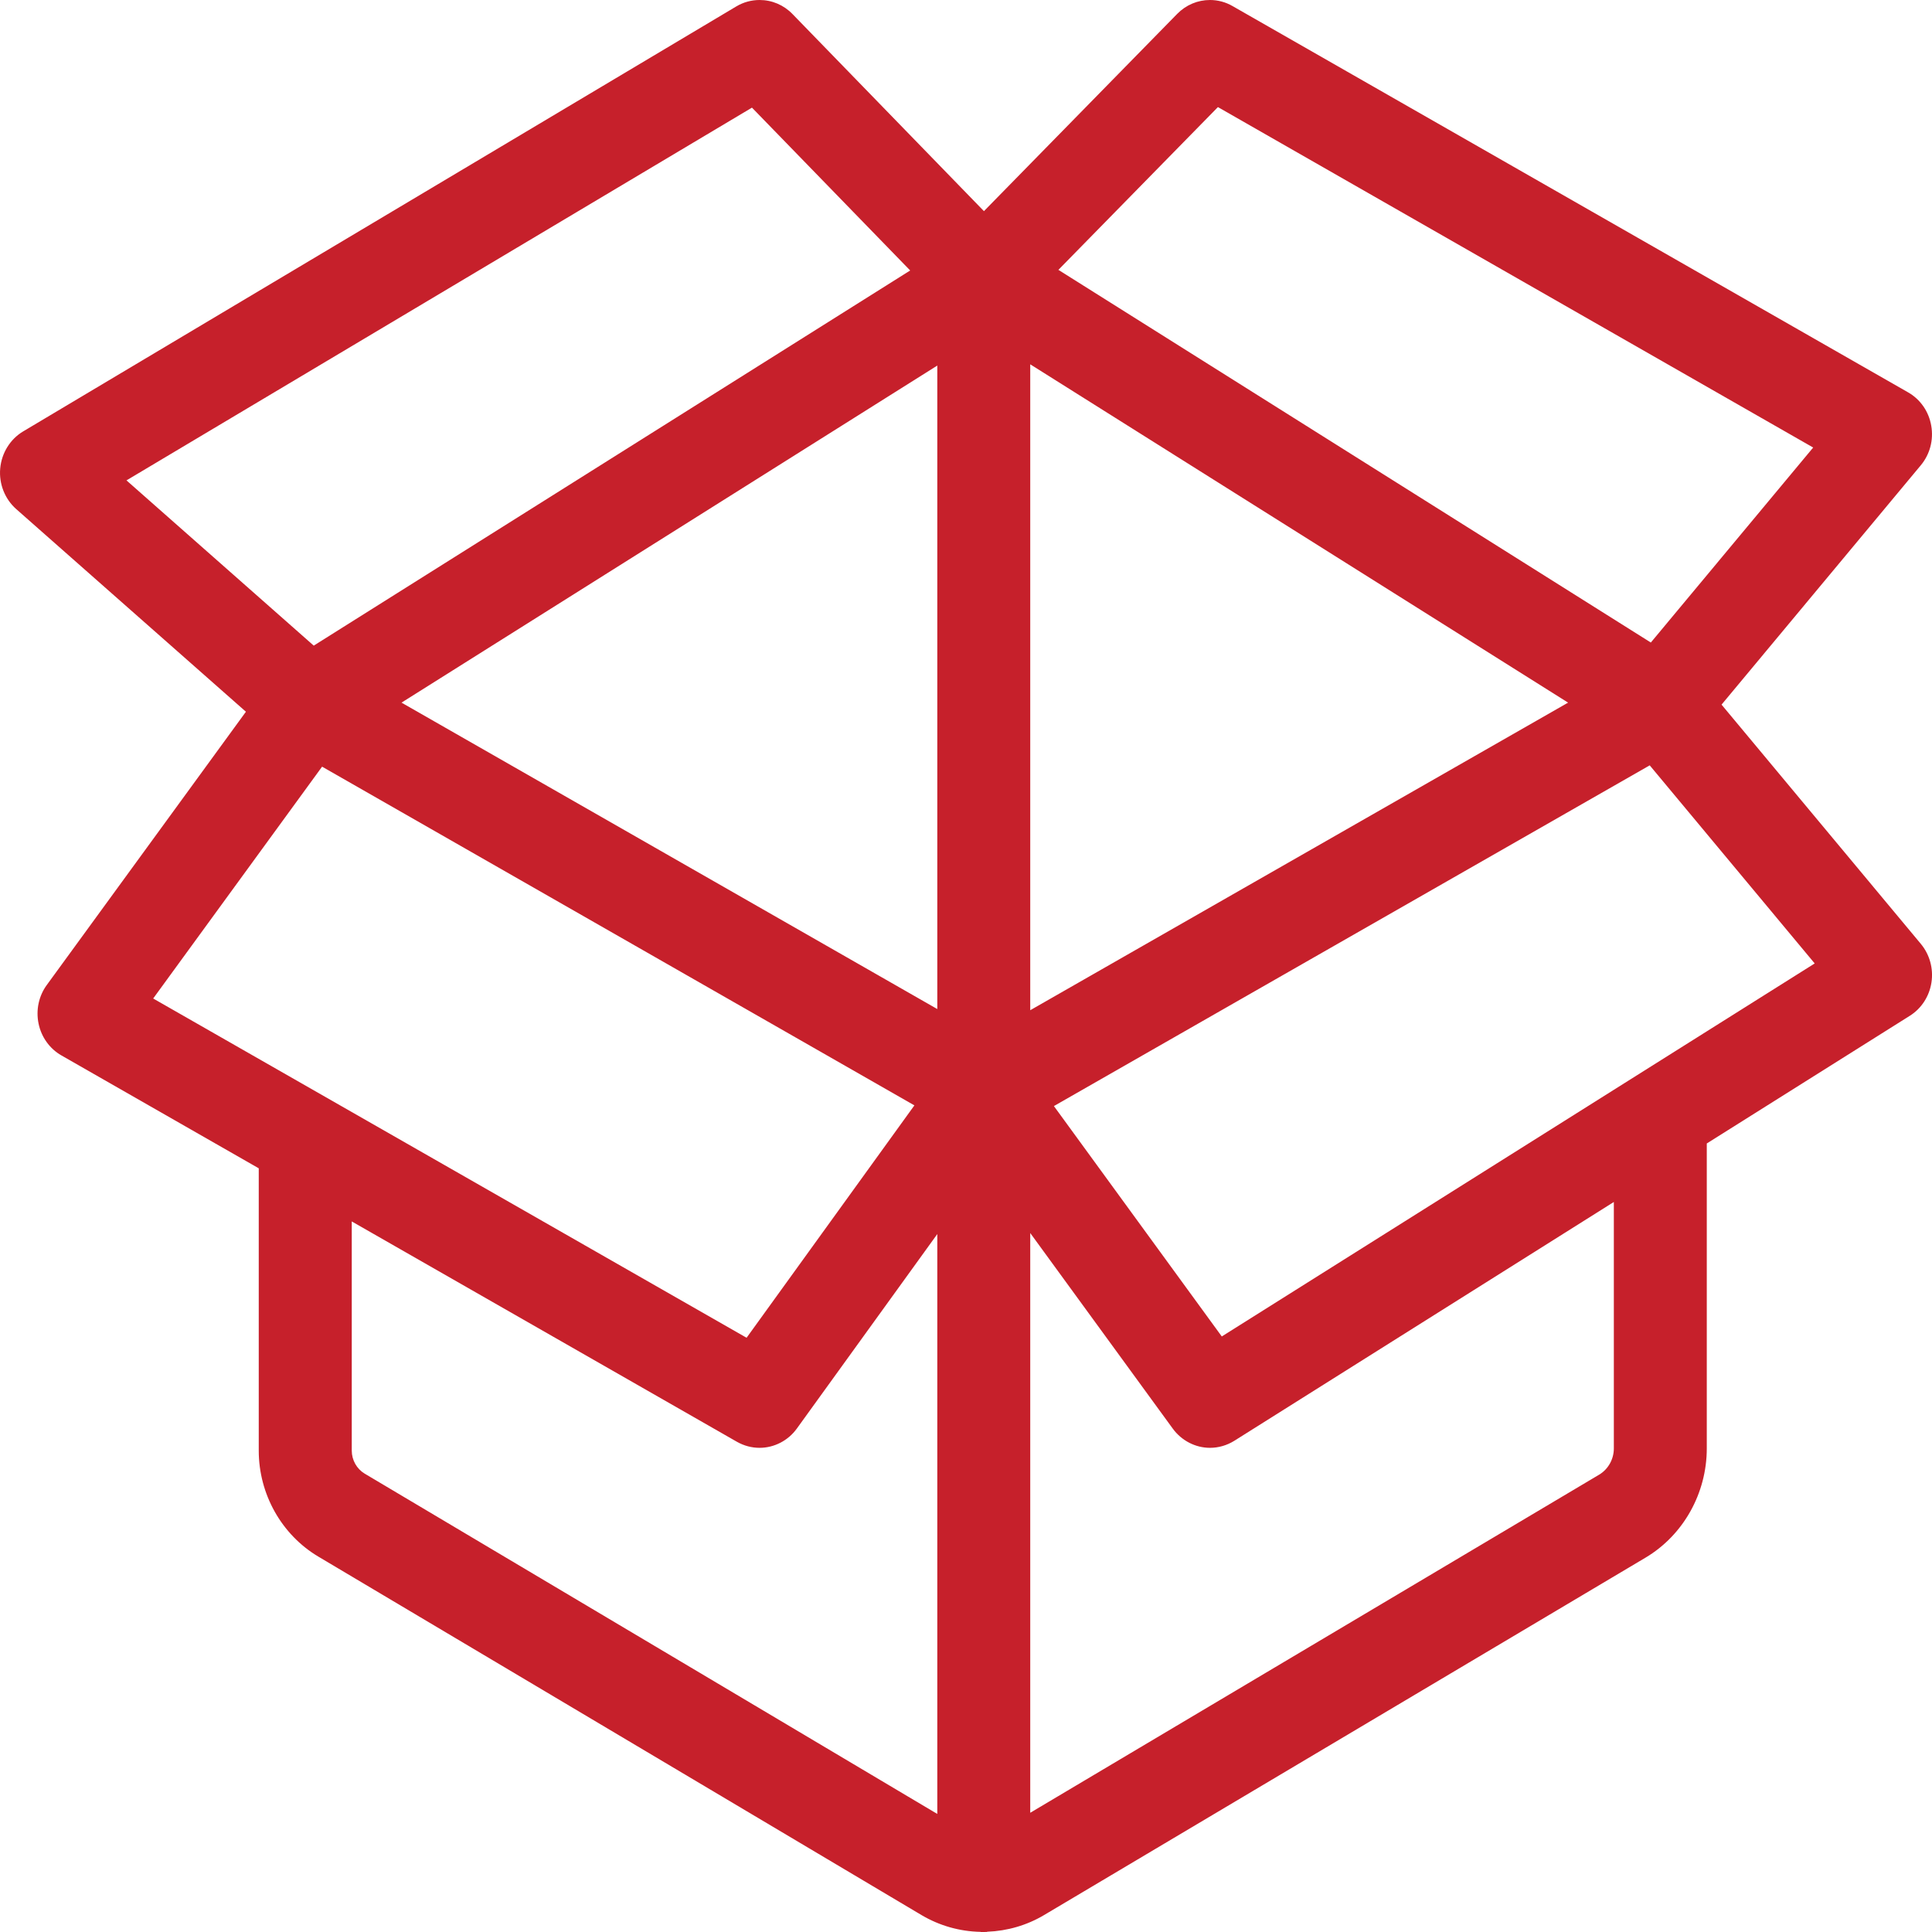
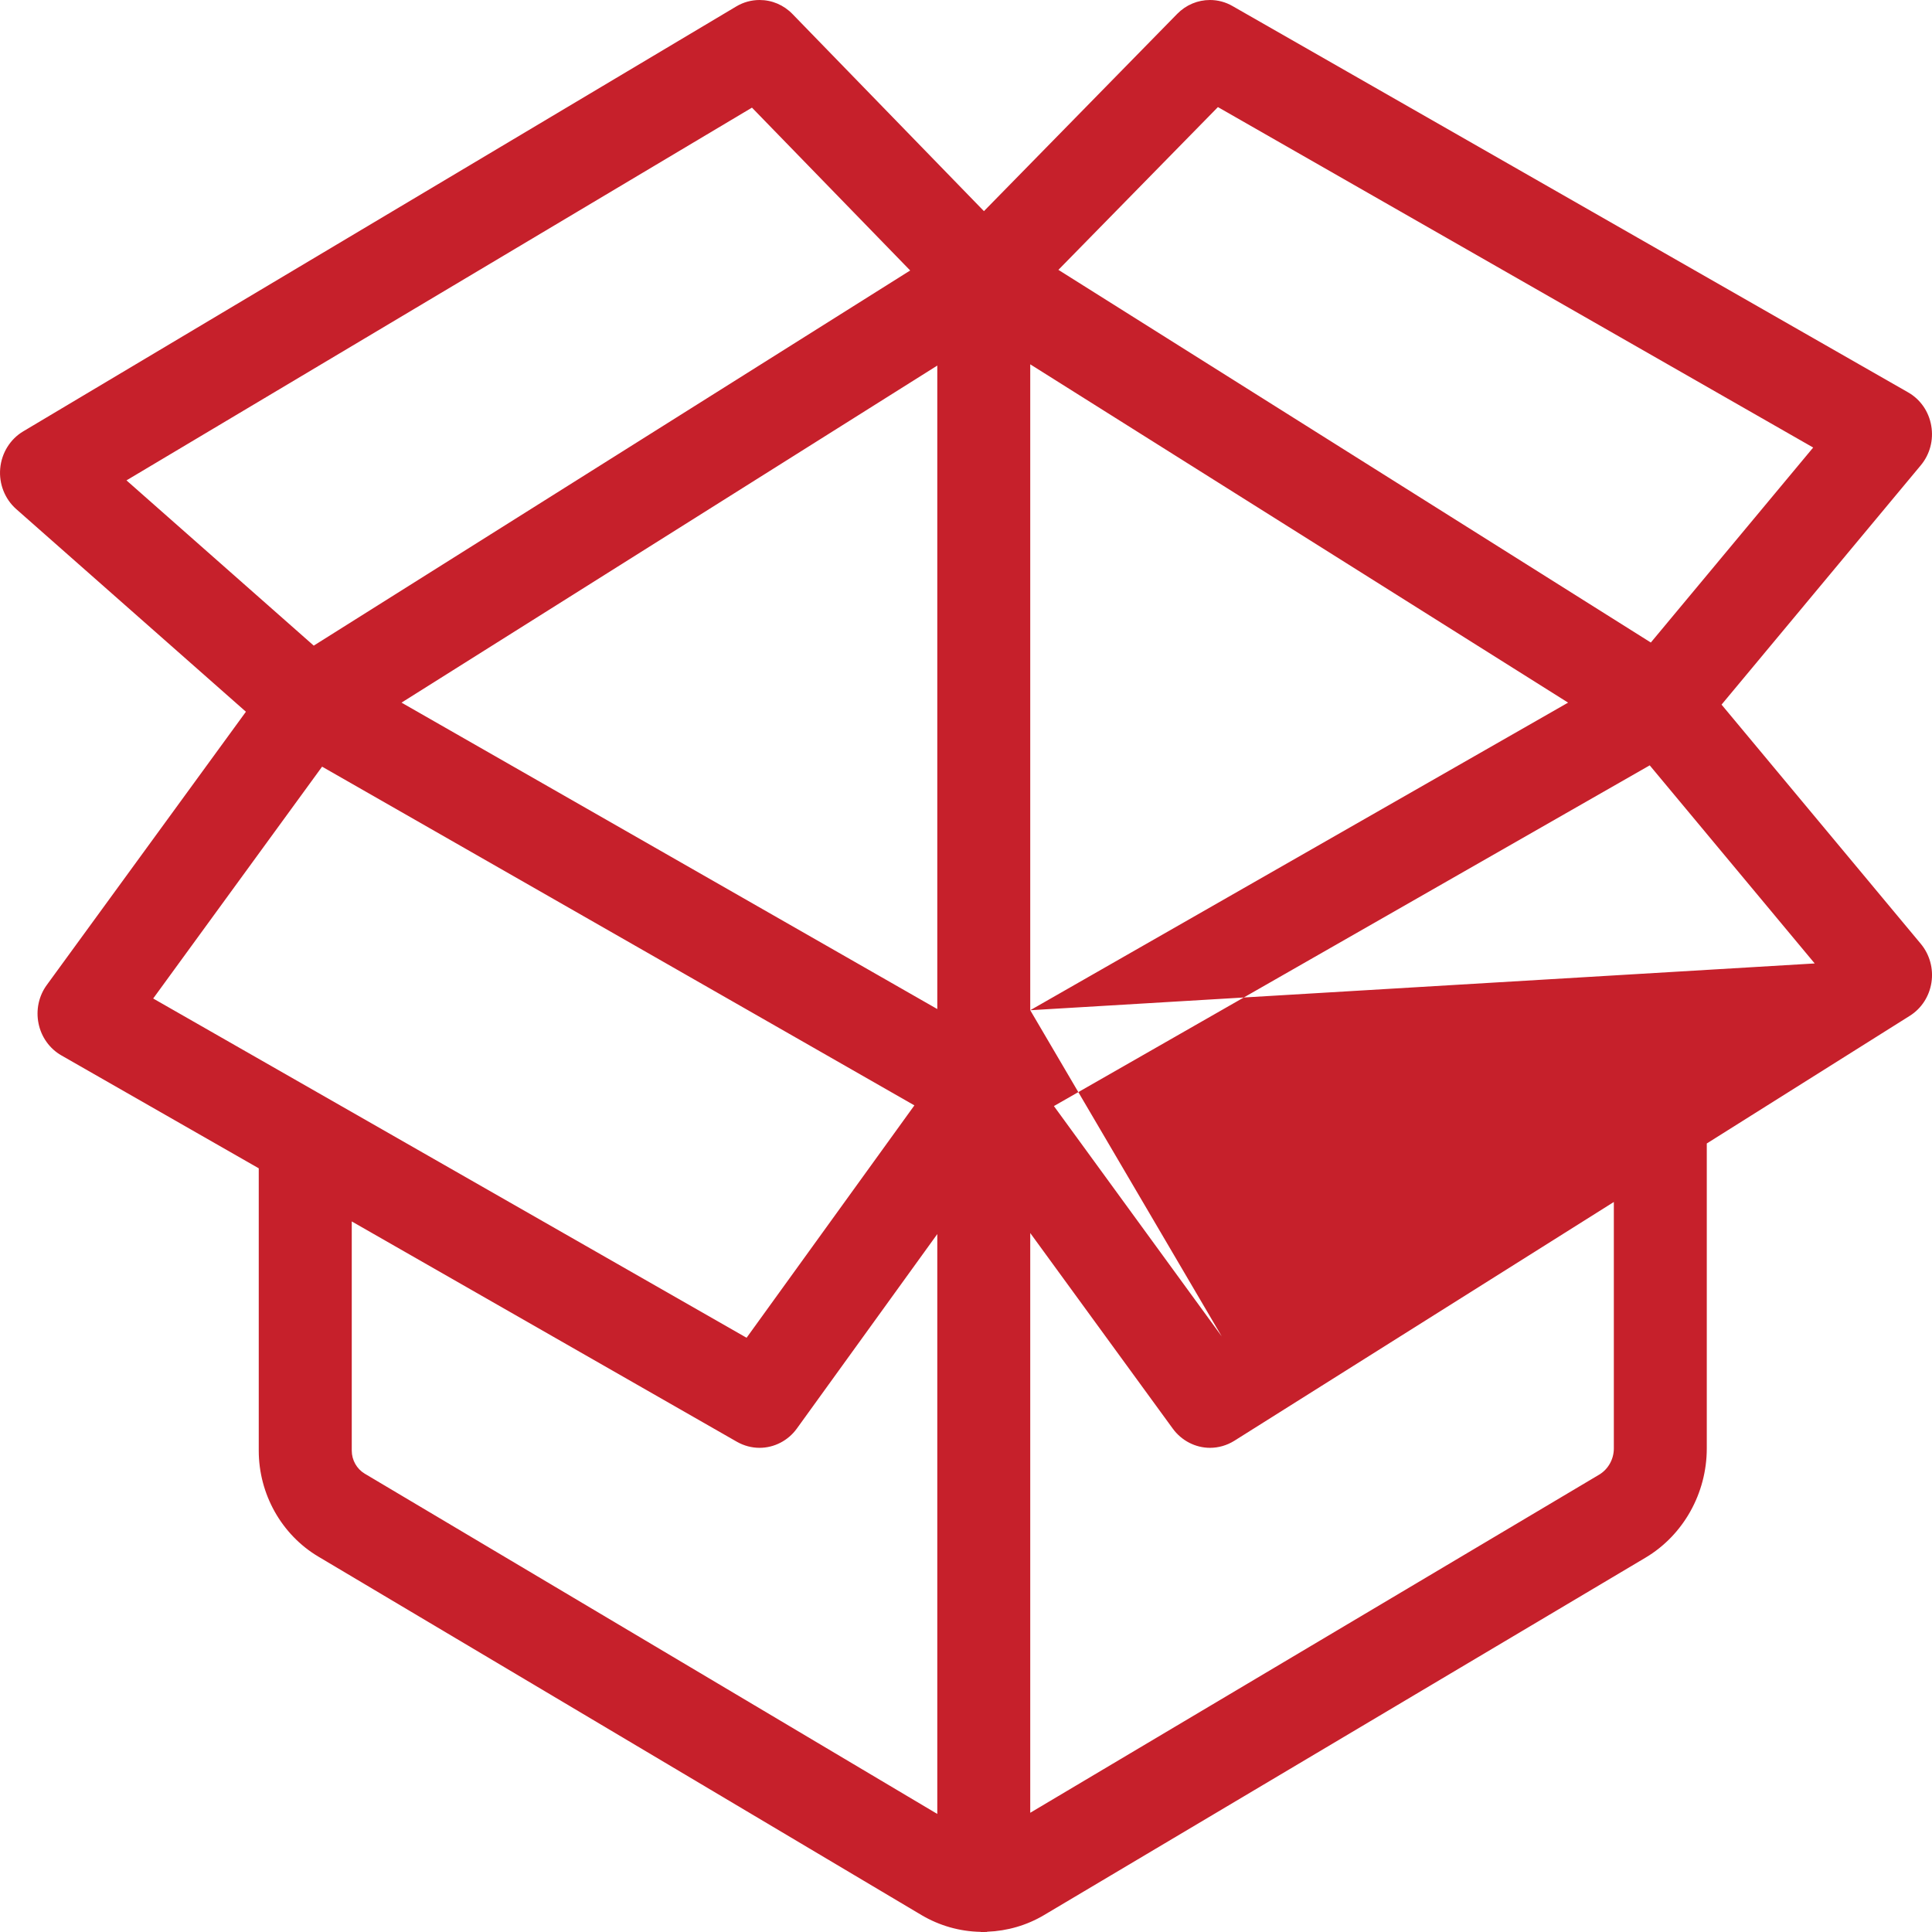
<svg xmlns="http://www.w3.org/2000/svg" width="28px" height="28px" viewBox="0 0 28 28" version="1.1">
  <title>caixa</title>
  <desc>Created with Sketch.</desc>
  <g id="Page-1" stroke="none" stroke-width="1" fill="none" fill-rule="evenodd">
    <g id="Ficha_MSA_Login" transform="translate(-1234, -664)" fill="#C6202B">
      <g id="Group-9" transform="translate(1038, 608)">
        <g id="Group-7" transform="translate(173, 30)">
-           <path d="M46.925,35.312 L49.278,32.486 L40.651,27.552 L38.339,29.911 L46.925,35.312 Z M27.547,35.357 L36.191,29.92 L33.898,27.56 L24.833,32.962 L27.547,35.357 Z M36.584,40.624 L36.584,31.298 L28.819,36.183 L36.584,40.624 Z M37.931,40.641 L45.726,36.183 L37.931,31.28 L37.931,40.641 Z M40.707,45.369 L49.3,39.963 L46.909,37.092 L38.274,42.03 L40.707,45.369 Z M33.82,45.388 L36.252,42.02 L27.668,37.111 L25.22,40.471 L33.82,45.388 Z M37.931,52.272 L46.176,47.372 C46.307,47.294 46.389,47.148 46.389,46.992 L46.389,43.42 L40.887,46.882 C40.78,46.948 40.659,46.983 40.536,46.983 C40.325,46.983 40.124,46.879 39.997,46.705 L37.931,43.87 L37.931,52.272 Z M28.098,47.024 C28.098,47.16 28.17,47.288 28.285,47.357 L36.584,52.289 L36.584,43.885 L34.549,46.703 C34.423,46.878 34.221,46.983 34.008,46.983 C33.894,46.983 33.782,46.953 33.681,46.896 L28.098,43.702 L28.098,47.024 Z M37.216,54 L37.211,53.998 C36.907,53.992 36.616,53.908 36.359,53.757 L27.611,48.558 C27.08,48.241 26.75,47.653 26.75,47.024 L26.75,42.932 L23.89,41.296 C23.72,41.199 23.599,41.03 23.559,40.835 C23.518,40.638 23.562,40.433 23.679,40.274 L26.564,36.315 L23.235,33.378 C23.07,33.232 22.983,33.012 23.003,32.789 C23.023,32.565 23.148,32.364 23.336,32.252 L33.671,26.093 C33.773,26.032 33.89,26 34.008,26 C34.188,26 34.358,26.072 34.485,26.203 L37.26,29.06 L40.061,26.201 C40.189,26.071 40.358,26 40.536,26 C40.65,26 40.763,26.03 40.863,26.088 L50.653,31.686 C50.831,31.787 50.954,31.964 50.989,32.17 C51.025,32.376 50.97,32.585 50.837,32.744 L47.95,36.212 L50.838,39.679 C50.966,39.833 51.023,40.037 50.992,40.239 C50.961,40.44 50.847,40.616 50.678,40.722 L47.736,42.572 L47.736,46.992 C47.736,47.641 47.397,48.247 46.851,48.573 L38.129,53.756 C37.881,53.903 37.599,53.985 37.309,53.996 L37.302,53.999 L37.258,54 L37.216,54 Z" id="caixa" />
+           <path d="M46.925,35.312 L49.278,32.486 L40.651,27.552 L38.339,29.911 L46.925,35.312 Z M27.547,35.357 L36.191,29.92 L33.898,27.56 L24.833,32.962 L27.547,35.357 Z M36.584,40.624 L36.584,31.298 L28.819,36.183 L36.584,40.624 Z M37.931,40.641 L45.726,36.183 L37.931,31.28 L37.931,40.641 Z L49.3,39.963 L46.909,37.092 L38.274,42.03 L40.707,45.369 Z M33.82,45.388 L36.252,42.02 L27.668,37.111 L25.22,40.471 L33.82,45.388 Z M37.931,52.272 L46.176,47.372 C46.307,47.294 46.389,47.148 46.389,46.992 L46.389,43.42 L40.887,46.882 C40.78,46.948 40.659,46.983 40.536,46.983 C40.325,46.983 40.124,46.879 39.997,46.705 L37.931,43.87 L37.931,52.272 Z M28.098,47.024 C28.098,47.16 28.17,47.288 28.285,47.357 L36.584,52.289 L36.584,43.885 L34.549,46.703 C34.423,46.878 34.221,46.983 34.008,46.983 C33.894,46.983 33.782,46.953 33.681,46.896 L28.098,43.702 L28.098,47.024 Z M37.216,54 L37.211,53.998 C36.907,53.992 36.616,53.908 36.359,53.757 L27.611,48.558 C27.08,48.241 26.75,47.653 26.75,47.024 L26.75,42.932 L23.89,41.296 C23.72,41.199 23.599,41.03 23.559,40.835 C23.518,40.638 23.562,40.433 23.679,40.274 L26.564,36.315 L23.235,33.378 C23.07,33.232 22.983,33.012 23.003,32.789 C23.023,32.565 23.148,32.364 23.336,32.252 L33.671,26.093 C33.773,26.032 33.89,26 34.008,26 C34.188,26 34.358,26.072 34.485,26.203 L37.26,29.06 L40.061,26.201 C40.189,26.071 40.358,26 40.536,26 C40.65,26 40.763,26.03 40.863,26.088 L50.653,31.686 C50.831,31.787 50.954,31.964 50.989,32.17 C51.025,32.376 50.97,32.585 50.837,32.744 L47.95,36.212 L50.838,39.679 C50.966,39.833 51.023,40.037 50.992,40.239 C50.961,40.44 50.847,40.616 50.678,40.722 L47.736,42.572 L47.736,46.992 C47.736,47.641 47.397,48.247 46.851,48.573 L38.129,53.756 C37.881,53.903 37.599,53.985 37.309,53.996 L37.302,53.999 L37.258,54 L37.216,54 Z" id="caixa" />
        </g>
      </g>
    </g>
  </g>
</svg>